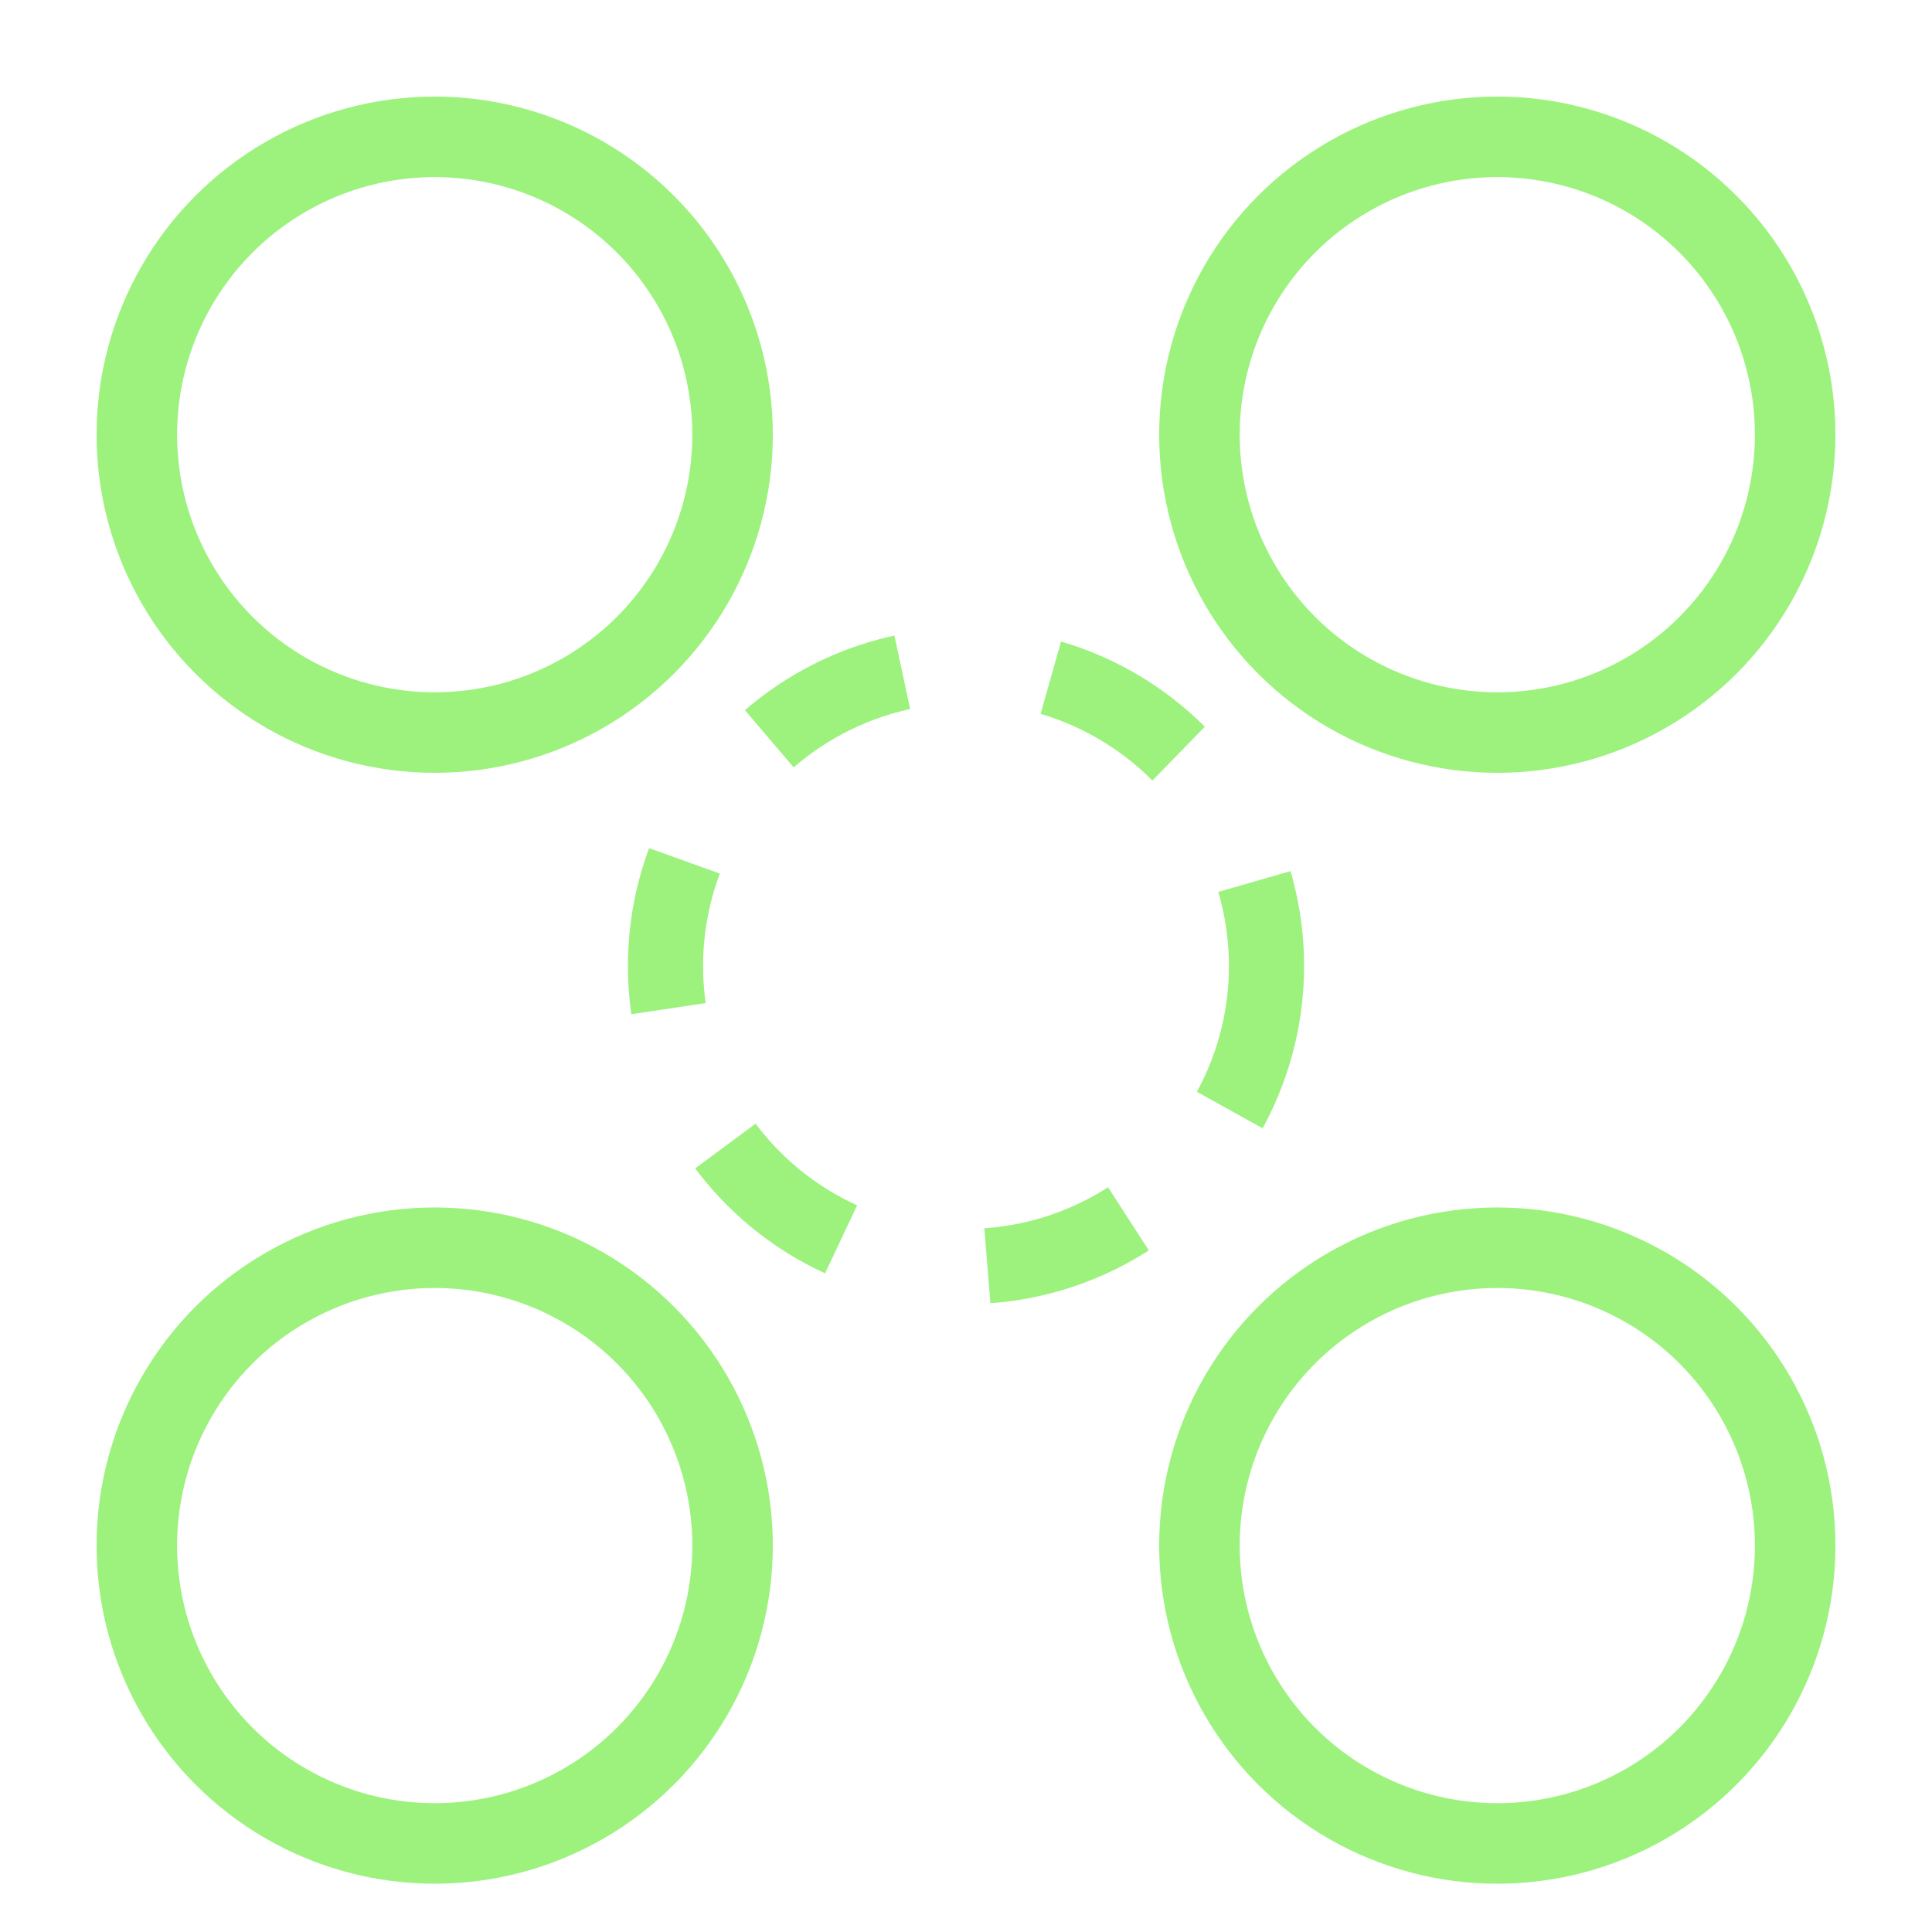
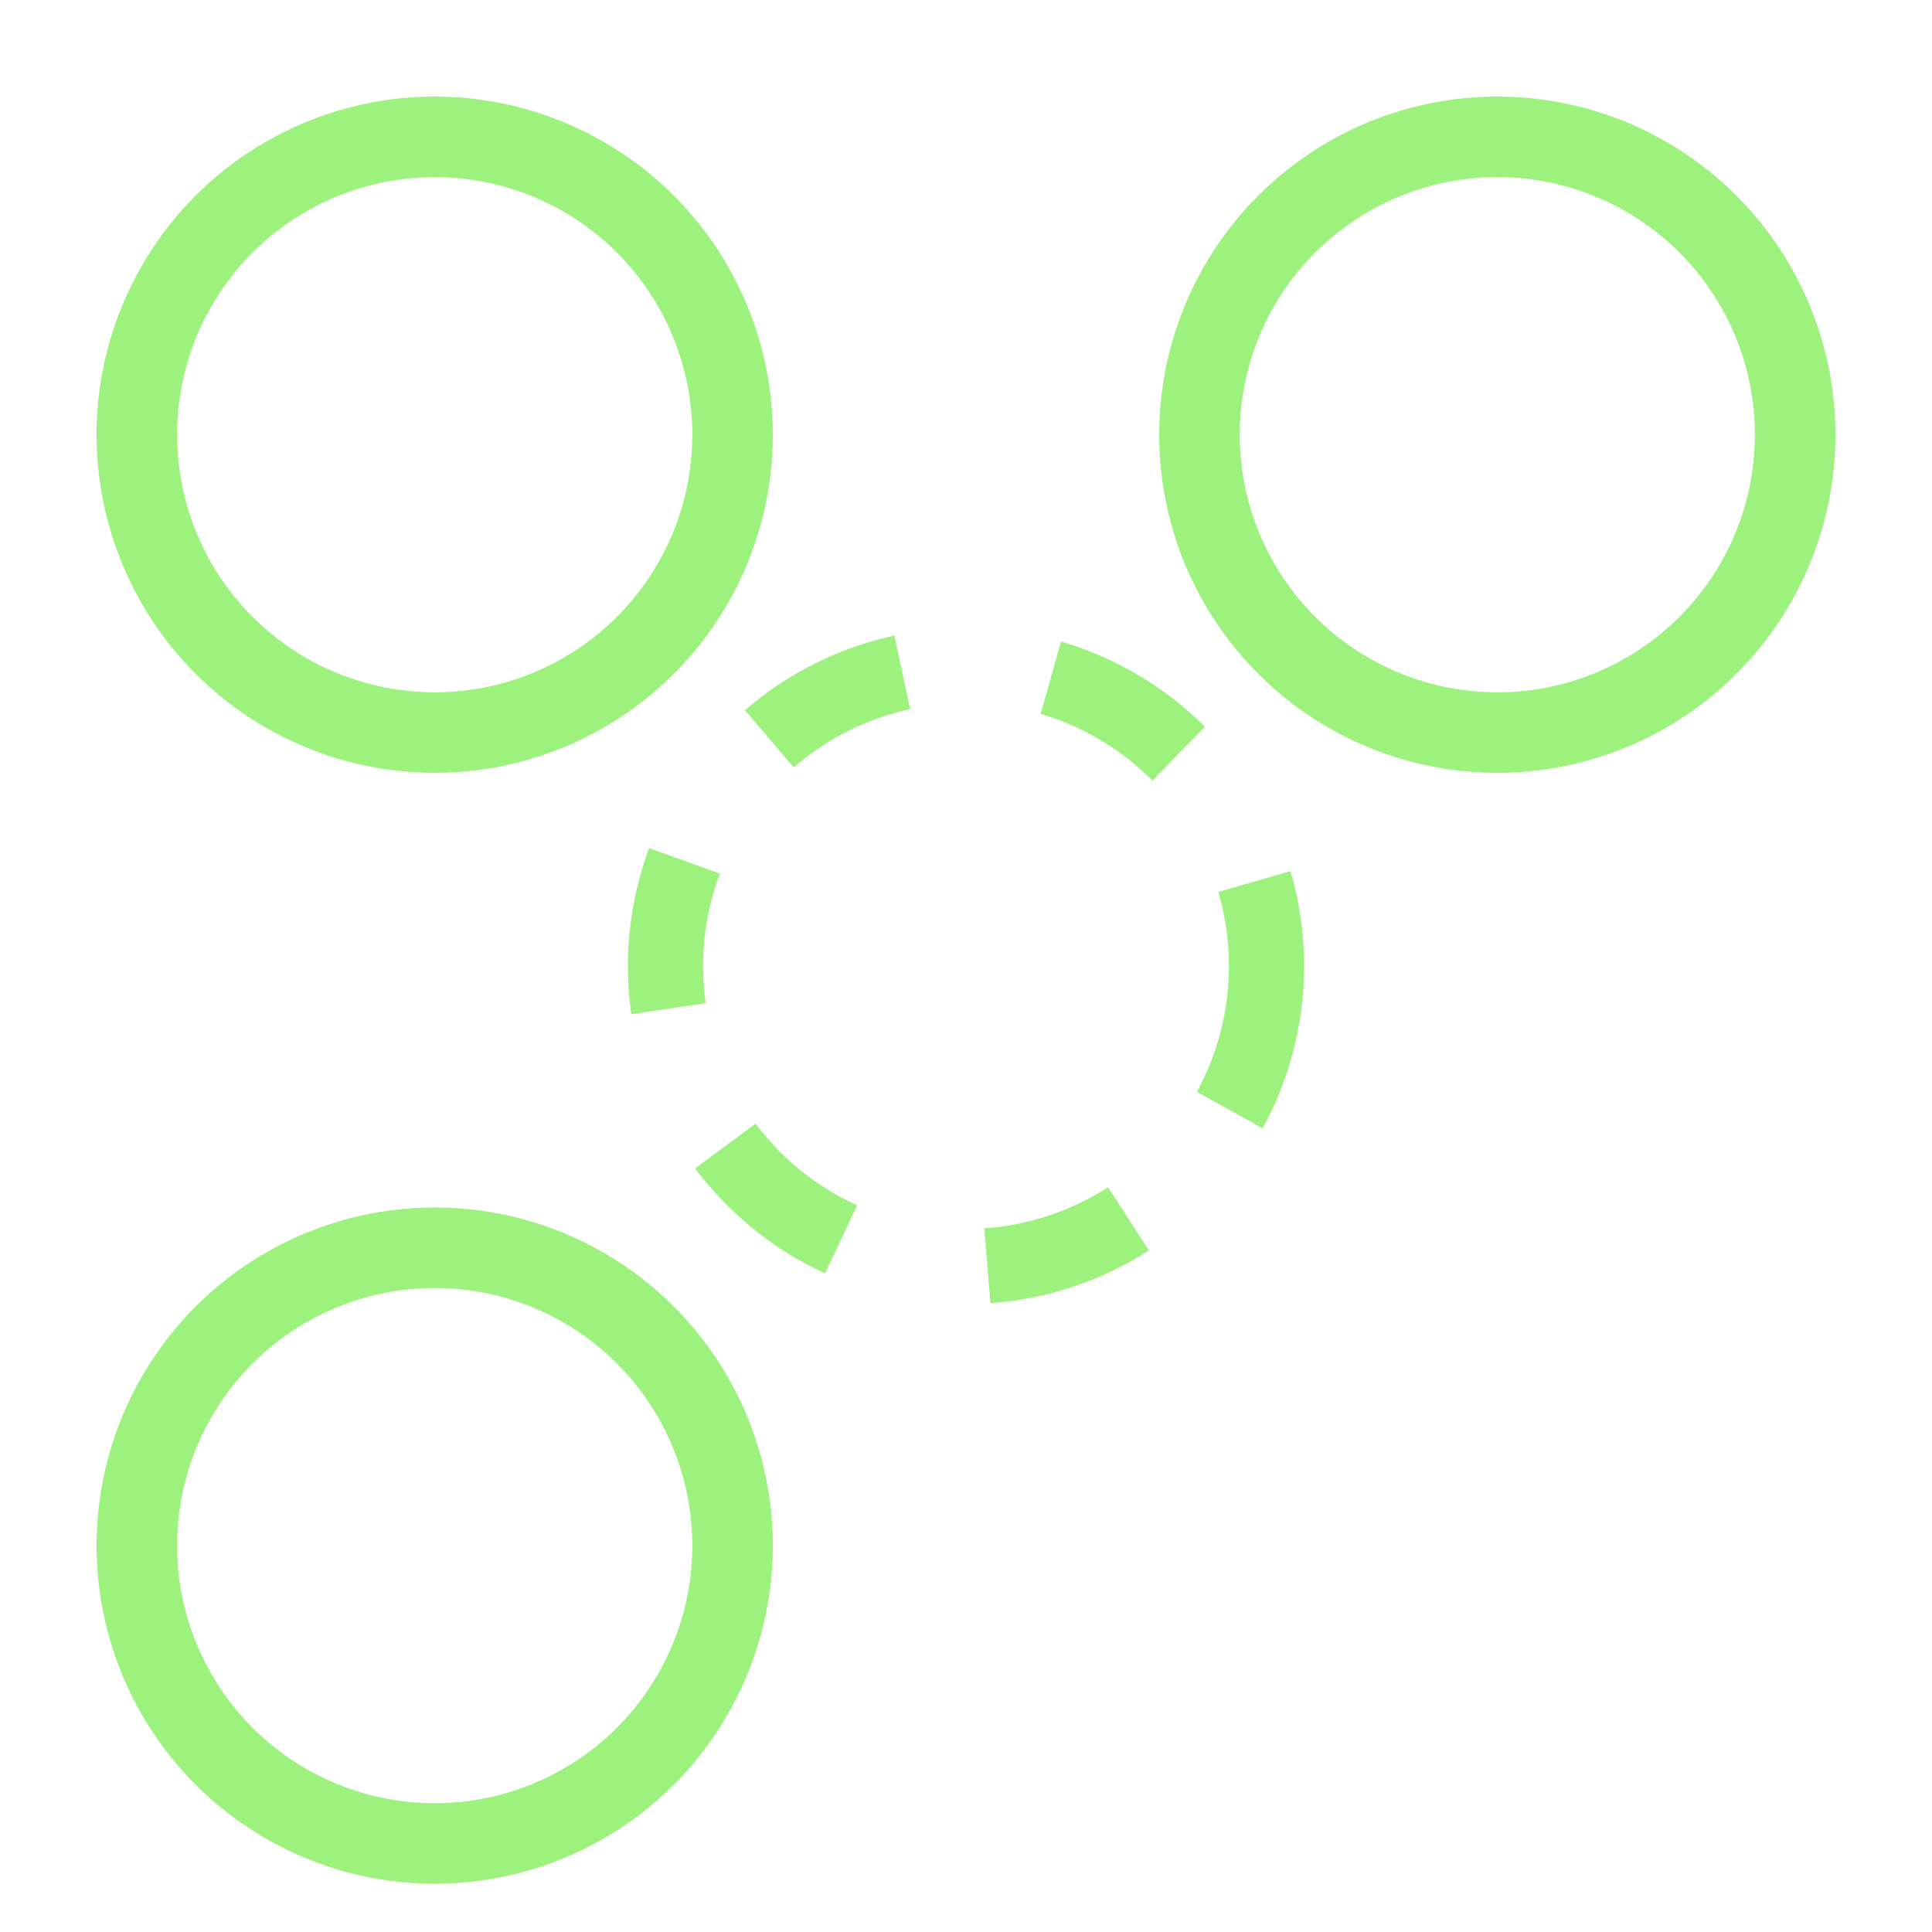
<svg xmlns="http://www.w3.org/2000/svg" fill="none" height="40" viewBox="0 0 40 40" width="40">
  <g stroke="#9cf27d">
    <circle cx="20" cy="20" r="6.222" stroke-dasharray="3.11 3.11" stroke-width="1.556" />
    <g stroke-width="1.667">
      <circle cx="9" cy="9" r="6.167" />
      <circle cx="9" cy="32" r="6.167" />
-       <circle cx="31" cy="32" r="6.167" />
      <circle cx="31" cy="9" r="6.167" />
    </g>
  </g>
</svg>